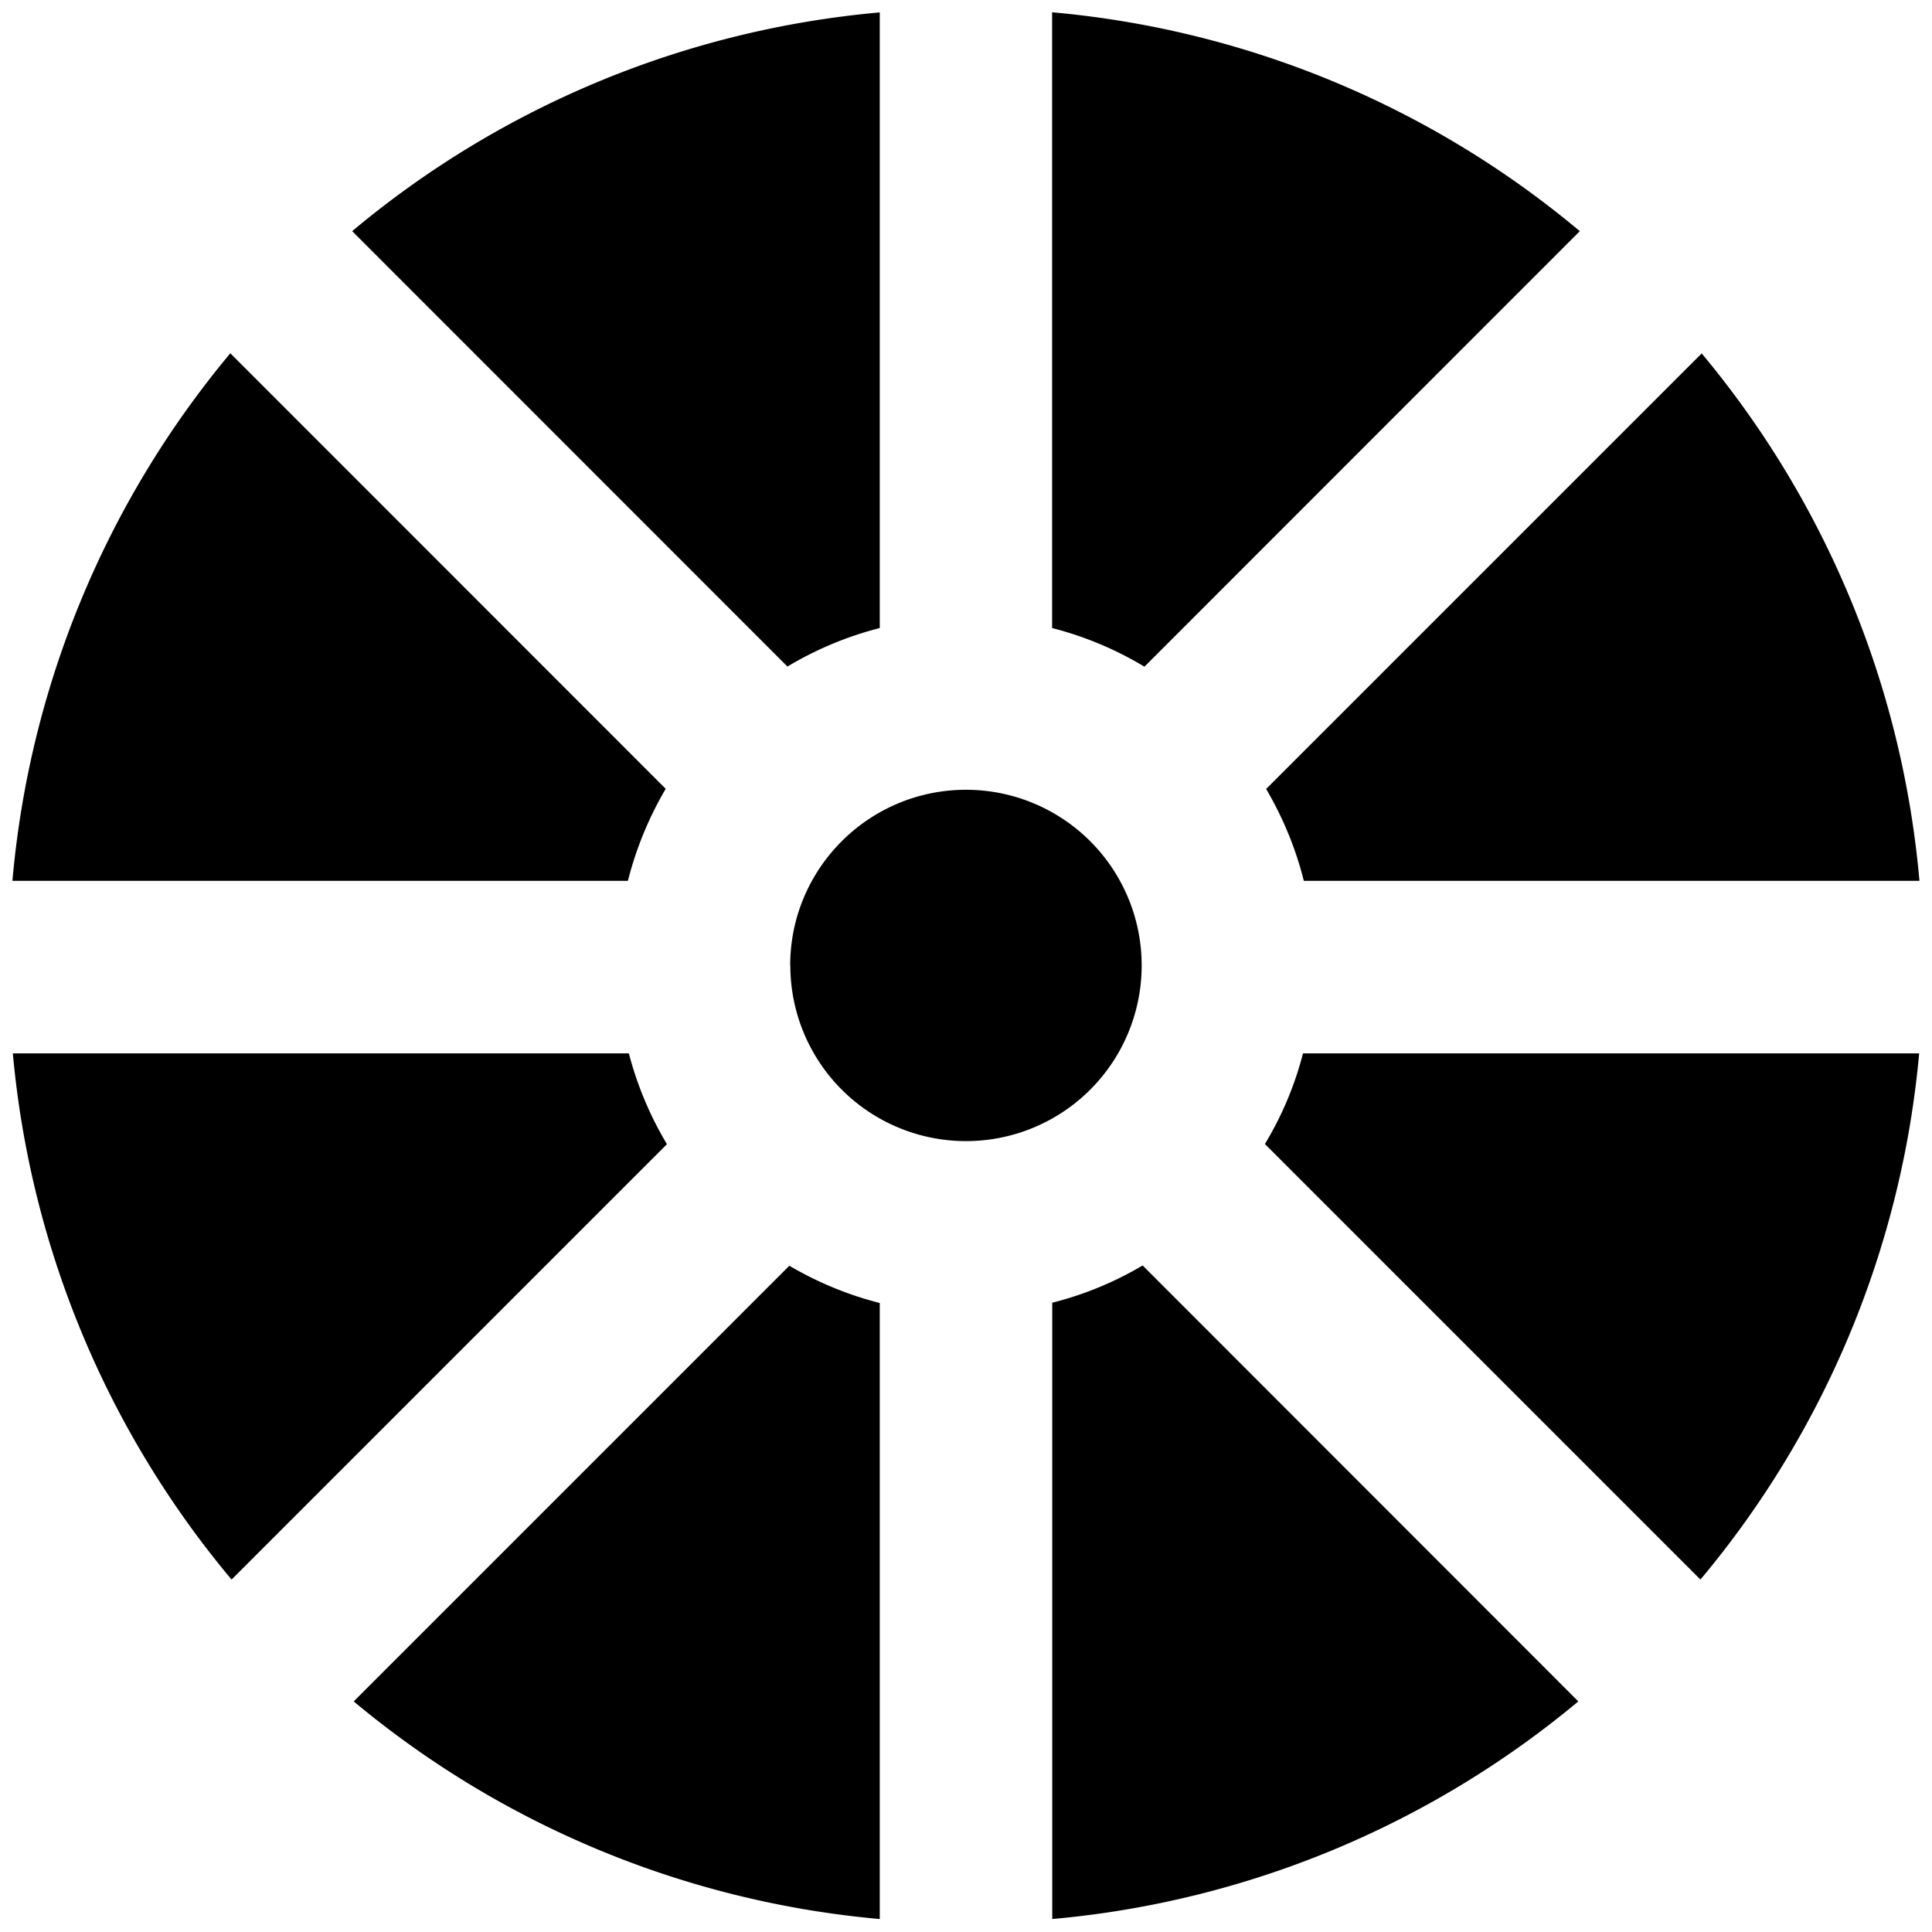
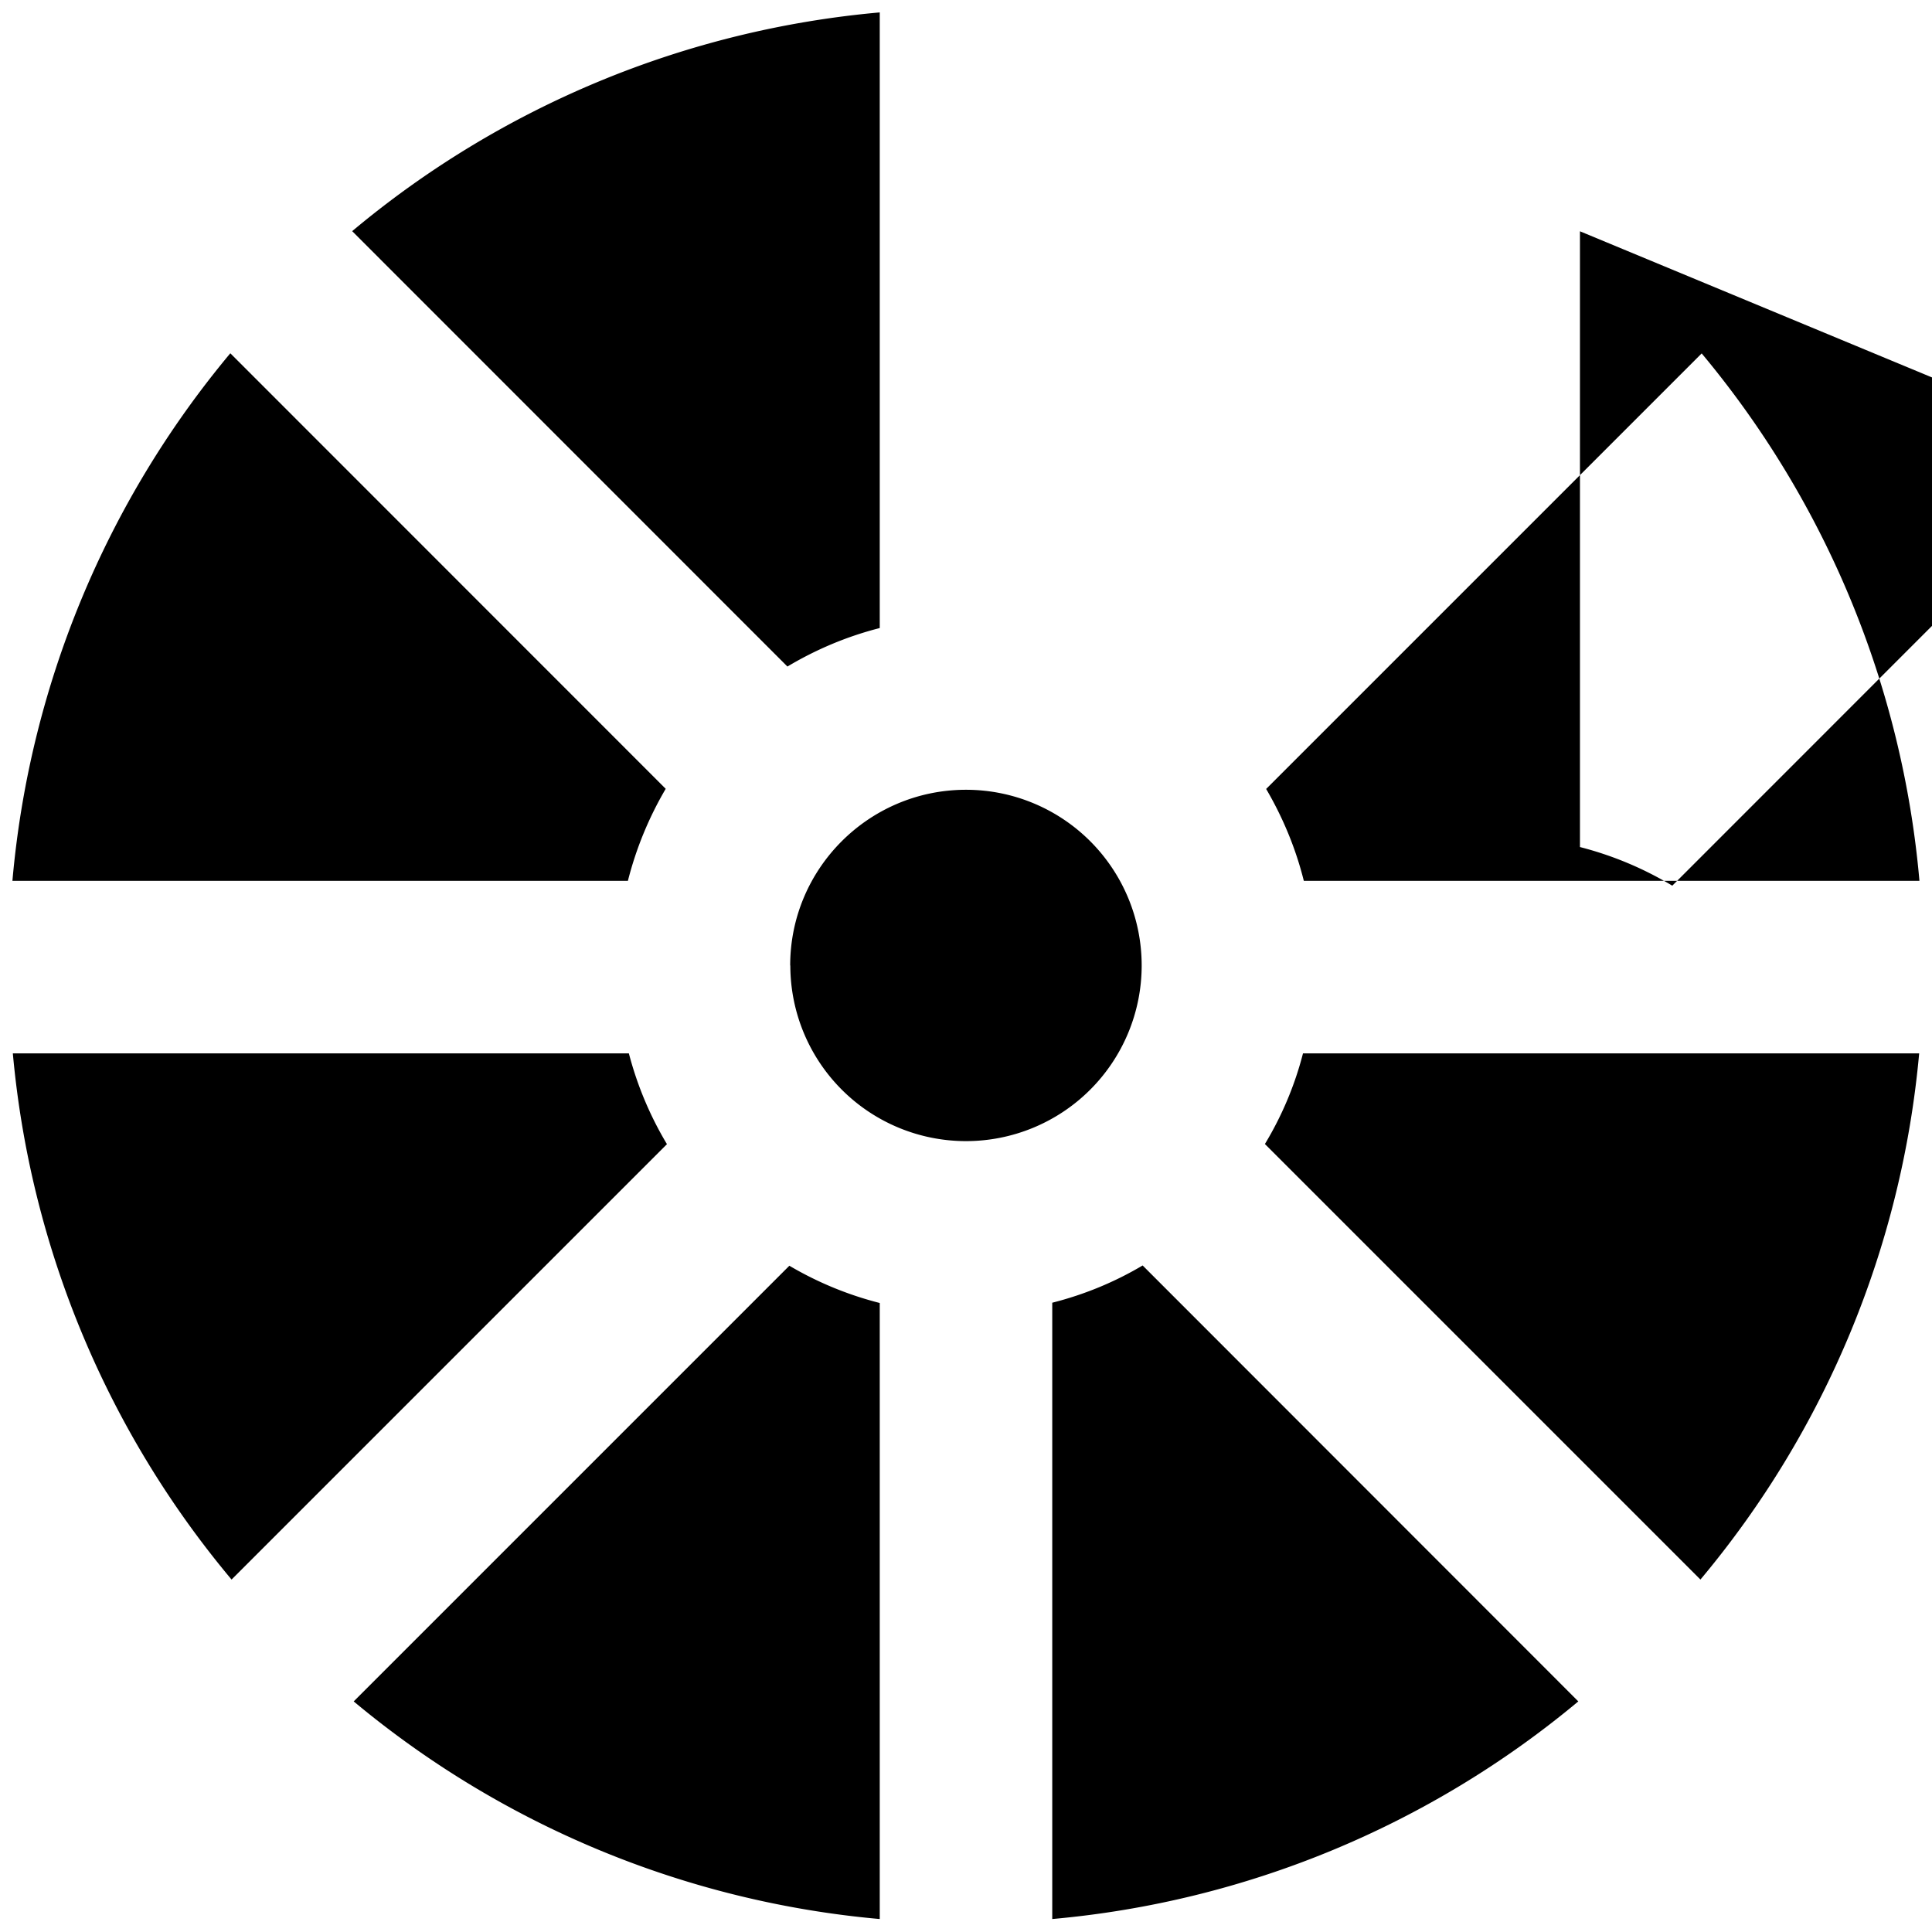
<svg xmlns="http://www.w3.org/2000/svg" width="800" height="800" viewBox="0 0 14 14">
-   <path fill="currentColor" fill-rule="evenodd" d="M6.375.09a6.905 6.905 0 0 0-3.823 1.585L5.706 4.83c.206-.123.43-.218.669-.279zM1.669 2.56A6.905 6.905 0 0 0 .09 6.383h4.46c.06-.237.153-.461.274-.667zM.093 7.633a6.905 6.905 0 0 0 1.585 3.813l3.155-3.155a2.508 2.508 0 0 1-.276-.658zm2.47 4.696a6.905 6.905 0 0 0 3.812 1.577V9.442a2.508 2.508 0 0 1-.655-.27zm5.062 1.577a6.905 6.905 0 0 0 3.812-1.577L8.28 9.17c-.202.12-.422.211-.655.27v4.465Zm4.697-2.46a6.905 6.905 0 0 0 1.585-3.813H9.442c-.06.234-.154.455-.276.657zm1.587-5.063a6.905 6.905 0 0 0-1.578-3.822L9.175 5.717c.12.205.214.429.273.666zm-2.46-4.707A6.905 6.905 0 0 0 7.624.089v4.462c.238.061.463.156.669.28l3.154-3.155Zm-5.723 5.32c0-.7.567-1.269 1.267-1.273h.014a1.273 1.273 0 1 1-1.28 1.274Z" clip-rule="evenodd" />
+   <path fill="currentColor" fill-rule="evenodd" d="M6.375.09a6.905 6.905 0 0 0-3.823 1.585L5.706 4.83c.206-.123.43-.218.669-.279zM1.669 2.56A6.905 6.905 0 0 0 .09 6.383h4.46c.06-.237.153-.461.274-.667zM.093 7.633a6.905 6.905 0 0 0 1.585 3.813l3.155-3.155a2.508 2.508 0 0 1-.276-.658zm2.47 4.696a6.905 6.905 0 0 0 3.812 1.577V9.442a2.508 2.508 0 0 1-.655-.27zm5.062 1.577a6.905 6.905 0 0 0 3.812-1.577L8.28 9.17c-.202.12-.422.211-.655.27v4.465Zm4.697-2.46a6.905 6.905 0 0 0 1.585-3.813H9.442c-.06.234-.154.455-.276.657zm1.587-5.063a6.905 6.905 0 0 0-1.578-3.822L9.175 5.717c.12.205.214.429.273.666zm-2.46-4.707v4.462c.238.061.463.156.669.28l3.154-3.155Zm-5.723 5.32c0-.7.567-1.269 1.267-1.273h.014a1.273 1.273 0 1 1-1.28 1.274Z" clip-rule="evenodd" />
</svg>